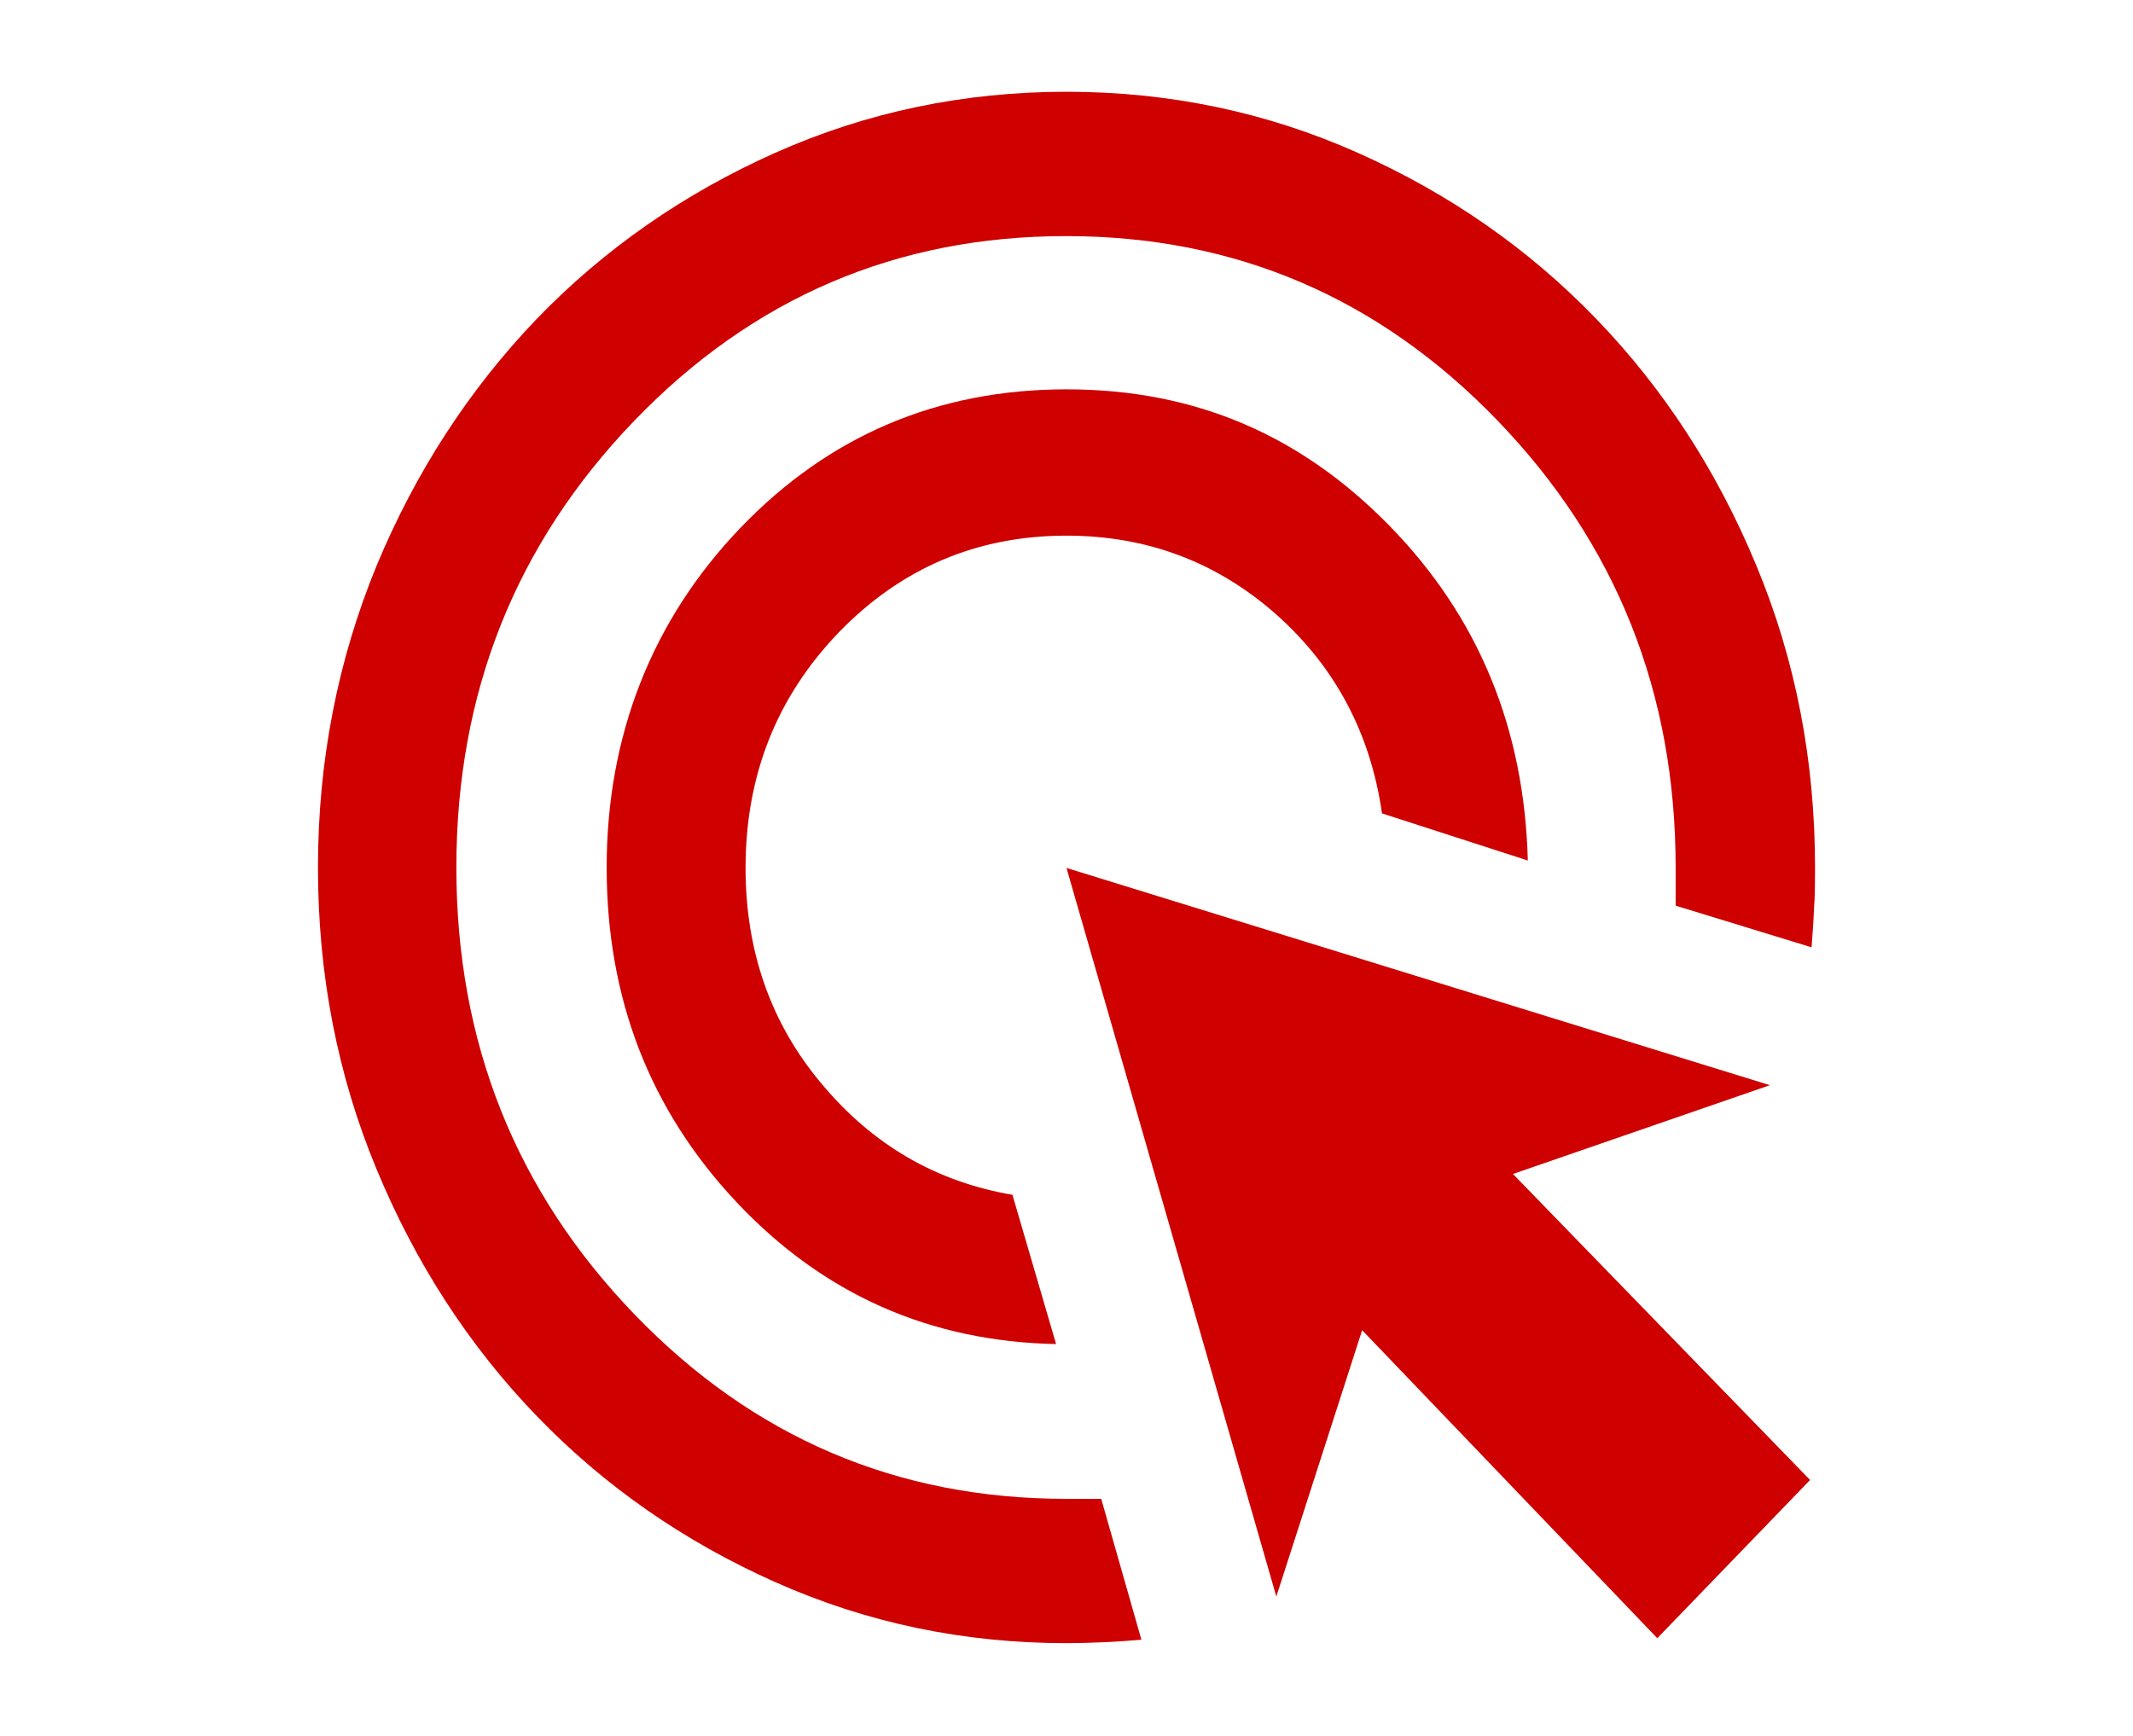
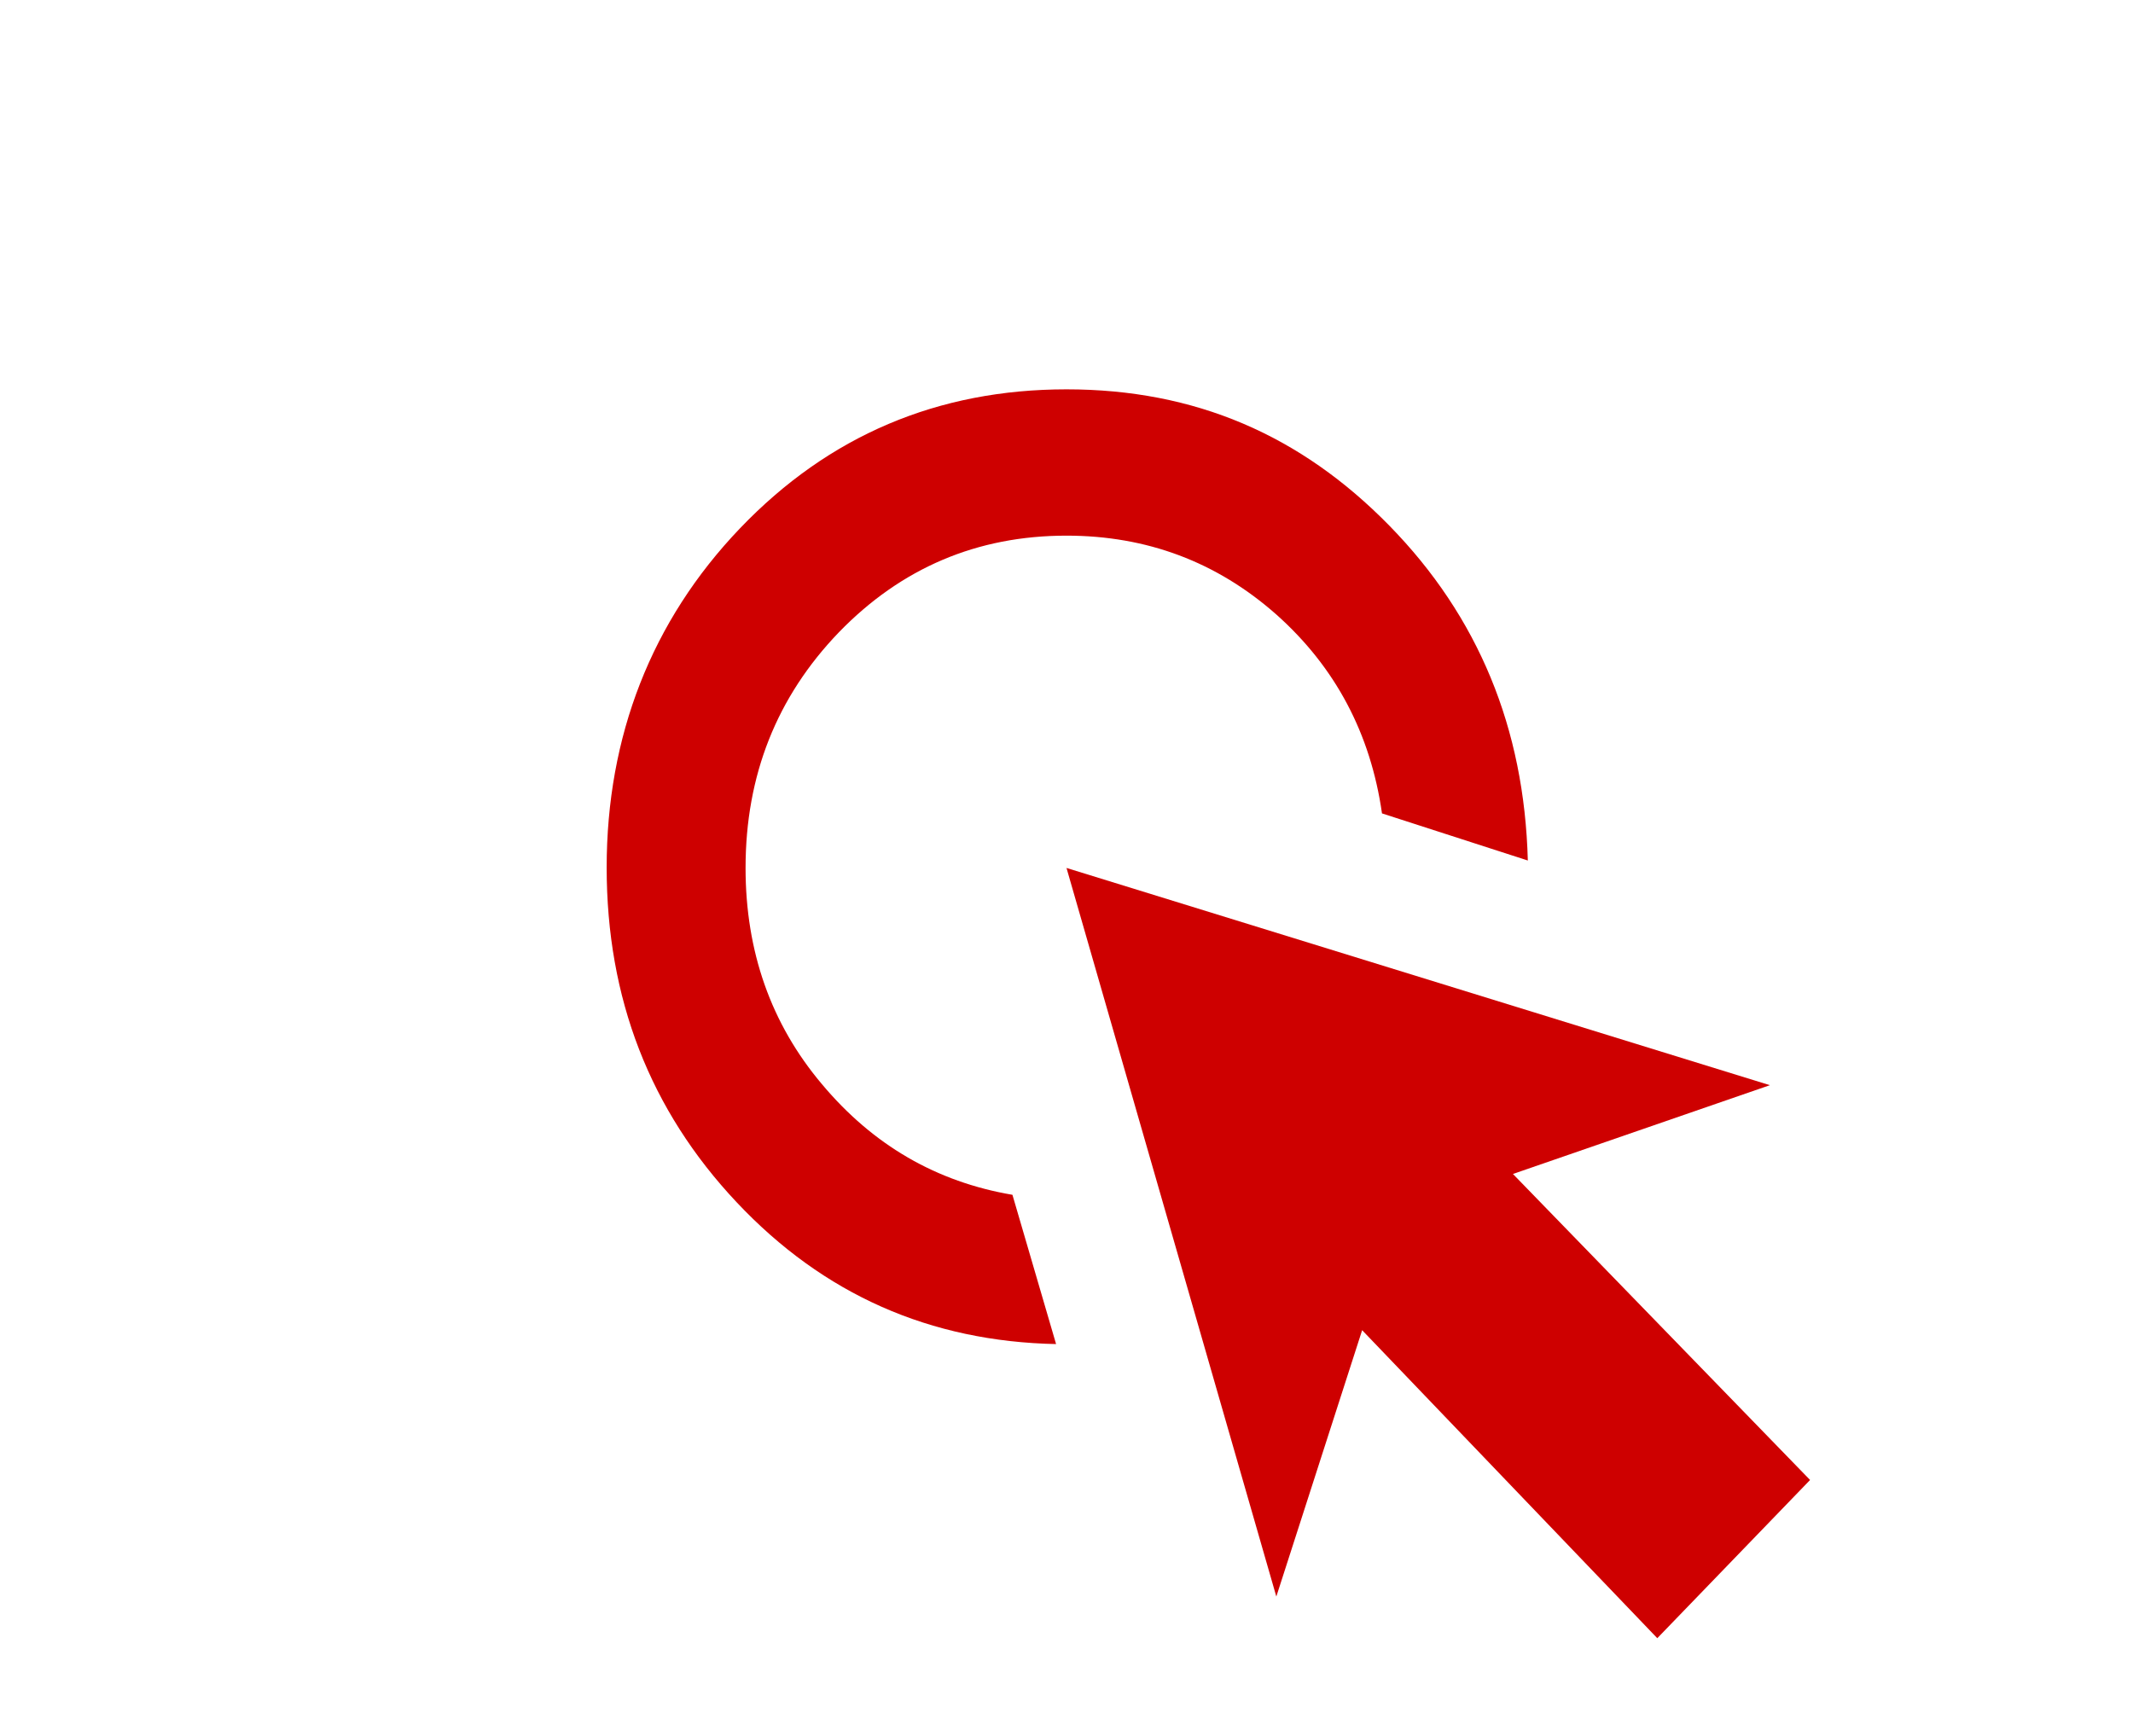
<svg xmlns="http://www.w3.org/2000/svg" id="Layer_1" version="1.1" viewBox="0 0 43 35">
  <defs>
    <style>
      .st0 {
        fill: #CE0000;
      }
    </style>
  </defs>
  <path class="st0" d="M21.3,27.1c-2.55-.05-4.7-1-6.45-2.86-1.75-1.86-2.62-4.11-2.62-6.75s.9-4.97,2.69-6.84c1.79-1.87,3.99-2.8,6.58-2.8s4.72.92,6.51,2.75c1.79,1.83,2.72,4.08,2.79,6.75l-2.94-.95c-.23-1.61-.94-2.95-2.13-4.01-1.2-1.06-2.61-1.59-4.23-1.59-1.8,0-3.33.65-4.59,1.95-1.25,1.3-1.88,2.88-1.88,4.75,0,1.68.51,3.14,1.54,4.36,1.03,1.23,2.31,1.97,3.84,2.23l.88,3.01h0Z" />
-   <path class="st0" d="M23.02,33.06c-.25.02-.5.04-.74.05-.25.01-.51.02-.78.02-2.08,0-4.03-.41-5.87-1.23-1.84-.82-3.44-1.93-4.81-3.35-1.36-1.41-2.44-3.07-3.23-4.98-.79-1.9-1.18-3.93-1.18-6.08s.4-4.18,1.18-6.08c.79-1.9,1.87-3.56,3.23-4.98,1.36-1.41,2.97-2.53,4.81-3.35,1.84-.82,3.8-1.23,5.87-1.23s4.03.41,5.87,1.23c1.84.82,3.44,1.93,4.81,3.35,1.36,1.41,2.44,3.07,3.23,4.98.79,1.9,1.18,3.93,1.18,6.08,0,.28,0,.56-.02.82-.01.27-.03.53-.05.79l-2.74-.84v-.77c0-3.53-1.2-6.53-3.59-9.01-2.39-2.48-5.29-3.72-8.7-3.72s-6.31,1.24-8.7,3.72c-2.39,2.48-3.59,5.48-3.59,9.01s1.2,6.53,3.59,9.01c2.39,2.48,5.29,3.72,8.7,3.72h.71l.81,2.84Z" />
  <polygon class="st0" points="33.41 33.03 27.46 26.82 25.73 32.19 21.5 17.5 35.68 21.88 30.5 23.67 36.49 29.84 33.41 33.03 33.41 33.03" />
</svg>